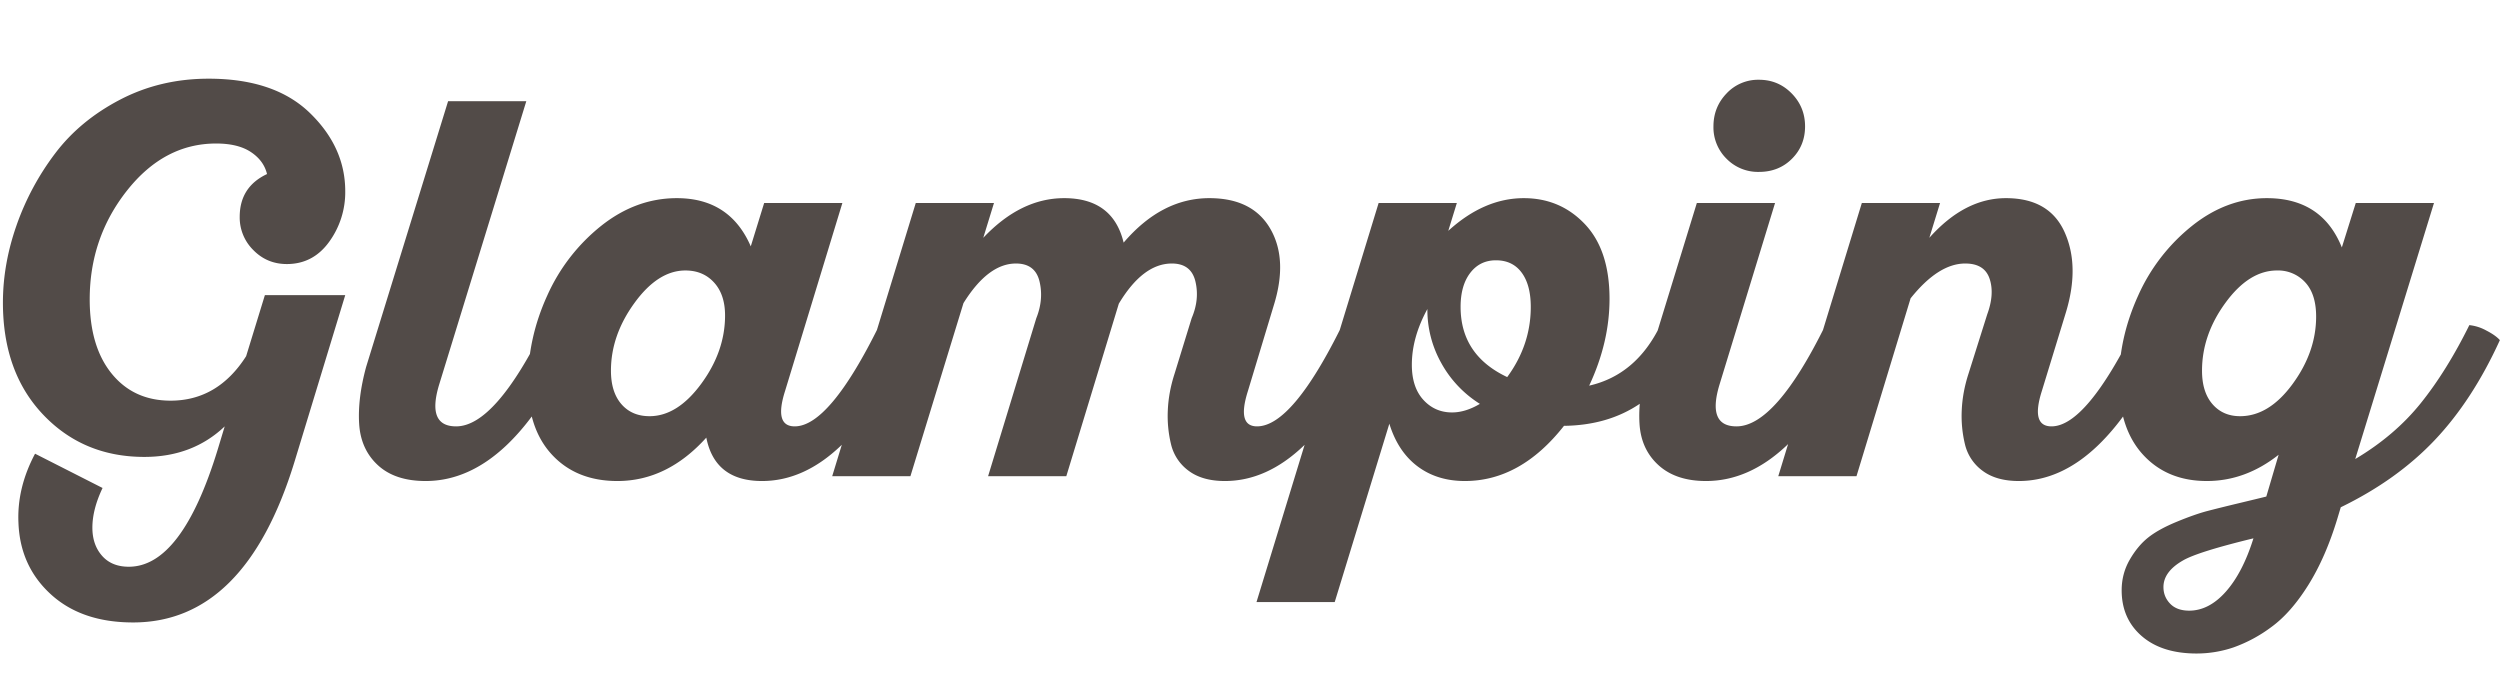
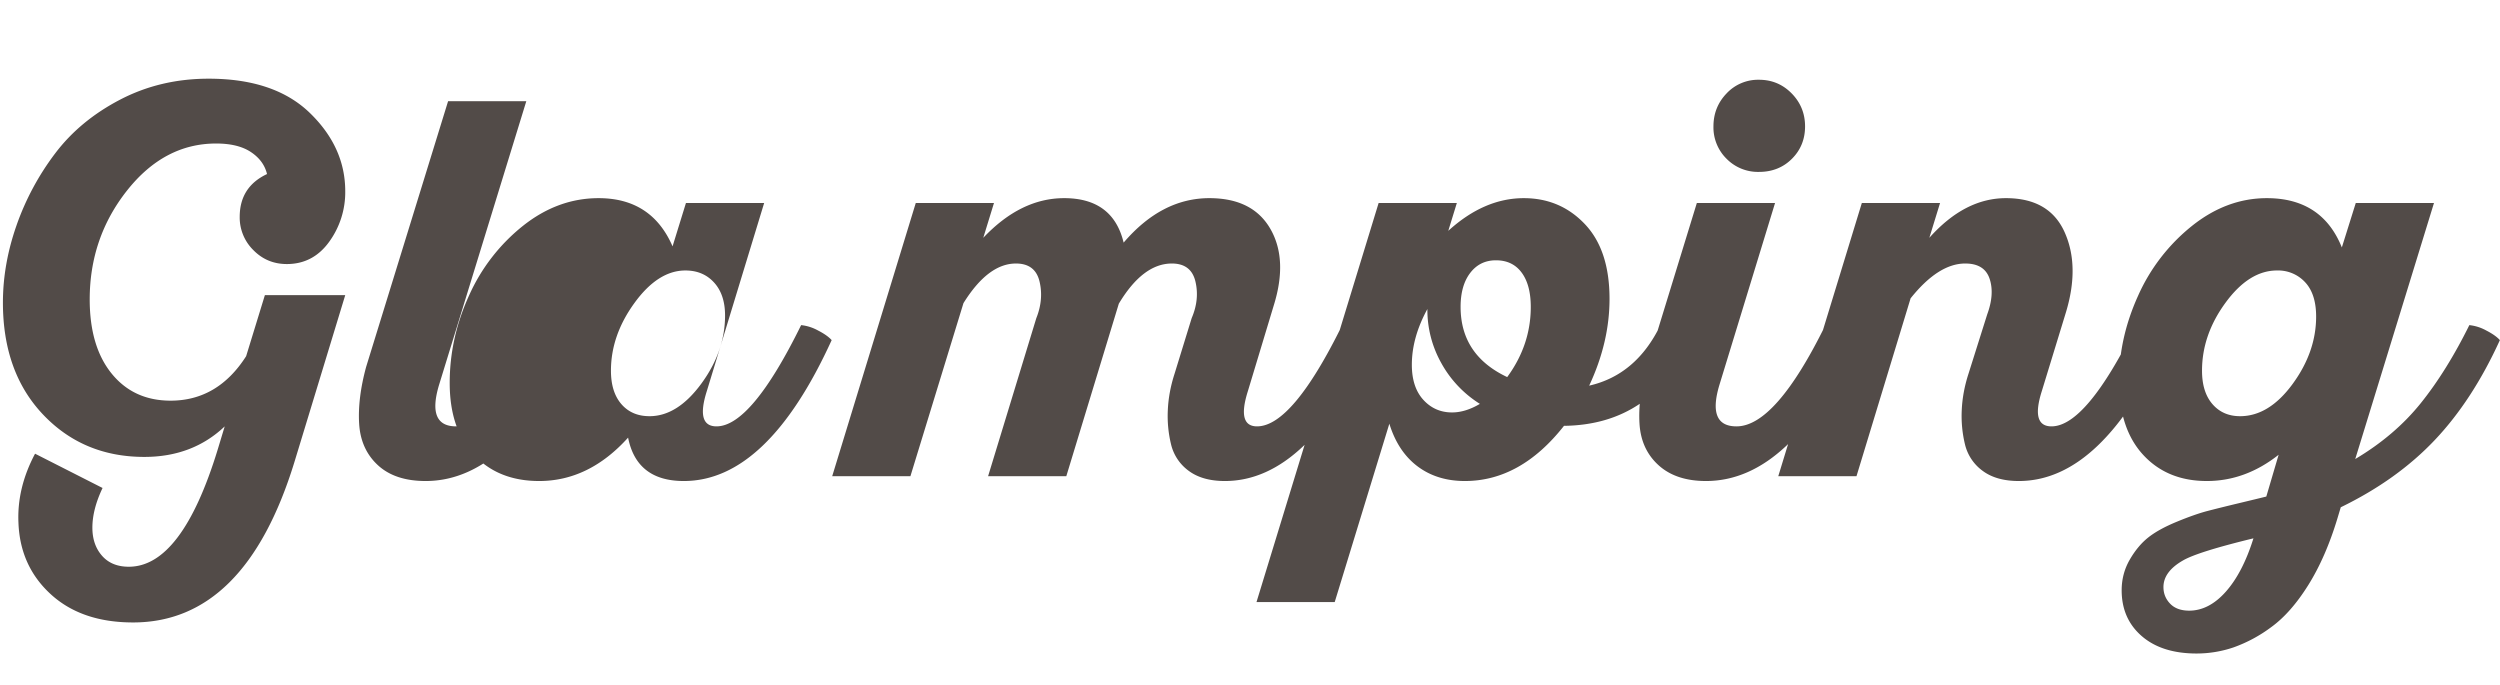
<svg xmlns="http://www.w3.org/2000/svg" width="84" height="23" viewBox="0 0 84 23">
-   <path d="M8.054 7.288c0-.672.306-1.152.918-1.44-.072-.3-.252-.546-.54-.738-.288-.192-.678-.288-1.17-.288-1.164 0-2.163.528-2.997 1.584-.834 1.056-1.251 2.274-1.251 3.654 0 1.056.246 1.887.738 2.493.492.606 1.152.909 1.98.909 1.056 0 1.902-.498 2.538-1.494l.63-2.052h2.7l-1.71 5.616c-1.104 3.588-2.91 5.382-5.418 5.382-1.152 0-2.073-.315-2.763-.945-.69-.63-1.053-1.431-1.089-2.403-.036-.78.15-1.554.558-2.322l2.268 1.152c-.228.48-.342.924-.342 1.332 0 .384.108.699.324.945.216.246.516.369.9.369 1.188 0 2.184-1.314 2.988-3.942l.234-.774c-.72.684-1.62 1.026-2.7 1.026-1.368 0-2.502-.474-3.402-1.422-.9-.948-1.35-2.202-1.35-3.762 0-.864.153-1.731.459-2.601a8.839 8.839 0 0 1 1.296-2.412c.558-.738 1.287-1.341 2.187-1.809.9-.468 1.89-.702 2.97-.702 1.476 0 2.61.384 3.402 1.152.792.768 1.188 1.644 1.188 2.628a2.83 2.83 0 0 1-.54 1.701c-.36.498-.834.747-1.422.747-.444 0-.819-.156-1.125-.468a1.539 1.539 0 0 1-.459-1.116zM15.056 3.4h2.628l-2.934 9.54c-.276.924-.084 1.386.576 1.386.876 0 1.872-1.134 2.988-3.402a1.5 1.5 0 0 1 .567.18c.21.108.363.216.459.324-1.44 3.156-3.12 4.734-5.04 4.734-.684 0-1.218-.177-1.602-.531-.384-.354-.594-.816-.63-1.386-.036-.57.042-1.209.234-1.917L15.056 3.4zm10.62 3.42h2.628l-1.926 6.318c-.252.792-.144 1.188.324 1.188.78 0 1.728-1.134 2.844-3.402a1.5 1.5 0 0 1 .567.18c.21.108.363.216.459.324-1.44 3.156-3.096 4.734-4.968 4.734-1.056 0-1.68-.486-1.872-1.458-.876.972-1.872 1.458-2.988 1.458-.912 0-1.641-.291-2.187-.873-.546-.582-.819-1.389-.819-2.421 0-1.008.216-1.986.648-2.934a6.252 6.252 0 0 1 1.818-2.349c.78-.618 1.626-.927 2.538-.927 1.188 0 2.016.54 2.484 1.62l.45-1.458zm-1.314 3.78c0-.468-.123-.837-.369-1.107s-.567-.405-.963-.405c-.612 0-1.182.363-1.71 1.089s-.792 1.485-.792 2.277c0 .48.117.855.351 1.125.234.27.549.405.945.405.624 0 1.203-.363 1.737-1.089s.801-1.491.801-2.295zm3.6 5.4l2.808-9.18h2.628l-.36 1.17c.84-.888 1.746-1.332 2.718-1.332 1.092 0 1.758.498 1.998 1.494.852-.996 1.812-1.494 2.88-1.494.972 0 1.656.345 2.052 1.035.396.69.432 1.551.108 2.583l-.864 2.862c-.252.792-.15 1.188.306 1.188.792 0 1.746-1.134 2.862-3.402a1.5 1.5 0 0 1 .567.18c.21.108.363.216.459.324-1.44 3.156-3.096 4.734-4.968 4.734-.504 0-.909-.114-1.215-.342a1.54 1.54 0 0 1-.594-.891 4.044 4.044 0 0 1-.108-1.152c.018-.402.093-.807.225-1.215l.576-1.872c.18-.42.222-.831.126-1.233-.096-.402-.36-.603-.792-.603-.648 0-1.242.45-1.782 1.35L35.828 16H33.2l1.62-5.31c.168-.42.204-.831.108-1.233-.096-.402-.36-.603-.792-.603-.624 0-1.212.444-1.764 1.332L30.59 16h-2.628zm16.884 4.23h-2.628l4.104-13.41h2.628l-.288.936c.804-.732 1.65-1.098 2.538-1.098.816 0 1.5.291 2.052.873.552.582.828 1.419.828 2.511 0 .972-.228 1.944-.684 2.916 1.056-.24 1.854-.918 2.394-2.034a1.5 1.5 0 0 1 .567.18c.21.108.363.216.459.324-.876 1.896-2.298 2.856-4.266 2.88-.972 1.236-2.082 1.854-3.33 1.854-.624 0-1.155-.165-1.593-.495-.438-.33-.753-.807-.945-1.431l-1.836 5.994zm4.23-9.918c0 1.08.522 1.866 1.566 2.358.528-.72.792-1.506.792-2.358 0-.492-.102-.876-.306-1.152-.204-.276-.492-.414-.864-.414-.36 0-.648.141-.864.423-.216.282-.324.663-.324 1.143zm-.288 3.546c.3 0 .612-.096.936-.288a3.747 3.747 0 0 1-1.305-1.386 3.65 3.65 0 0 1-.459-1.764v-.036c-.348.636-.522 1.26-.522 1.872 0 .504.129.897.387 1.179.258.282.579.423.963.423zm8.226-7.038h2.628l-1.872 6.12c-.276.924-.084 1.386.576 1.386.876 0 1.872-1.134 2.988-3.402a1.5 1.5 0 0 1 .567.18c.21.108.363.216.459.324-1.44 3.156-3.12 4.734-5.04 4.734-.672 0-1.203-.177-1.593-.531-.39-.354-.603-.816-.639-1.386-.036-.57.042-1.209.234-1.917l1.692-5.508zm.558-2.574c0-.432.147-.801.441-1.107a1.45 1.45 0 0 1 1.089-.459c.432 0 .798.153 1.098.459.3.306.45.675.45 1.107 0 .432-.147.795-.441 1.089-.294.294-.663.441-1.107.441a1.48 1.48 0 0 1-1.089-.441 1.48 1.48 0 0 1-.441-1.089zM59.75 16l2.808-9.18h2.628l-.36 1.17c.792-.888 1.65-1.332 2.574-1.332.972 0 1.629.381 1.971 1.143.342.762.357 1.659.045 2.691l-.81 2.646c-.252.792-.144 1.188.324 1.188.78 0 1.728-1.134 2.844-3.402a1.5 1.5 0 0 1 .567.18c.21.108.363.216.459.324-1.44 3.156-3.096 4.734-4.968 4.734-.504 0-.909-.114-1.215-.342a1.54 1.54 0 0 1-.594-.891 4.044 4.044 0 0 1-.108-1.152c.018-.402.093-.807.225-1.215l.63-1.998c.168-.456.195-.855.081-1.197-.114-.342-.387-.513-.819-.513-.6 0-1.212.39-1.836 1.17L62.378 16H59.75zm23.22-5.076a1.5 1.5 0 0 1 .567.18c.21.108.363.216.459.324-.612 1.344-1.341 2.463-2.187 3.357-.846.894-1.899 1.647-3.159 2.259l-.108.36c-.264.876-.591 1.626-.981 2.25-.39.624-.804 1.095-1.242 1.413a4.814 4.814 0 0 1-1.269.684 3.853 3.853 0 0 1-1.242.207c-.78 0-1.395-.195-1.845-.585-.45-.39-.675-.903-.675-1.539 0-.372.09-.714.27-1.026.18-.312.387-.561.621-.747.234-.186.555-.363.963-.531.408-.168.75-.288 1.026-.36.276-.072.639-.162 1.089-.27.45-.108.747-.18.891-.216l.414-1.404c-.744.588-1.548.882-2.412.882-.888 0-1.602-.294-2.142-.882-.54-.588-.81-1.41-.81-2.466 0-.972.213-1.929.639-2.871a6.264 6.264 0 0 1 1.809-2.349c.78-.624 1.62-.936 2.52-.936 1.236 0 2.076.552 2.52 1.656l.468-1.494h2.628l-2.646 8.604c.888-.528 1.623-1.155 2.205-1.881.582-.726 1.125-1.599 1.629-2.619zm-5.148-.288c0-.504-.123-.888-.369-1.152a1.234 1.234 0 0 0-.945-.396c-.624 0-1.2.36-1.728 1.08-.528.72-.792 1.482-.792 2.286 0 .48.117.855.351 1.125.234.27.543.405.927.405.648 0 1.236-.36 1.764-1.08.528-.72.792-1.476.792-2.268zm-4.266 9.882c.444 0 .855-.213 1.233-.639.378-.426.687-1.023.927-1.791-1.236.3-2.022.546-2.358.738-.444.252-.666.552-.666.9 0 .216.075.402.225.558.15.156.363.234.639.234z" fill="#524B48" />
+   <path d="M8.054 7.288c0-.672.306-1.152.918-1.44-.072-.3-.252-.546-.54-.738-.288-.192-.678-.288-1.17-.288-1.164 0-2.163.528-2.997 1.584-.834 1.056-1.251 2.274-1.251 3.654 0 1.056.246 1.887.738 2.493.492.606 1.152.909 1.98.909 1.056 0 1.902-.498 2.538-1.494l.63-2.052h2.7l-1.71 5.616c-1.104 3.588-2.91 5.382-5.418 5.382-1.152 0-2.073-.315-2.763-.945-.69-.63-1.053-1.431-1.089-2.403-.036-.78.15-1.554.558-2.322l2.268 1.152c-.228.48-.342.924-.342 1.332 0 .384.108.699.324.945.216.246.516.369.9.369 1.188 0 2.184-1.314 2.988-3.942l.234-.774c-.72.684-1.62 1.026-2.7 1.026-1.368 0-2.502-.474-3.402-1.422-.9-.948-1.35-2.202-1.35-3.762 0-.864.153-1.731.459-2.601a8.839 8.839 0 0 1 1.296-2.412c.558-.738 1.287-1.341 2.187-1.809.9-.468 1.89-.702 2.97-.702 1.476 0 2.61.384 3.402 1.152.792.768 1.188 1.644 1.188 2.628a2.83 2.83 0 0 1-.54 1.701c-.36.498-.834.747-1.422.747-.444 0-.819-.156-1.125-.468a1.539 1.539 0 0 1-.459-1.116zM15.056 3.4h2.628l-2.934 9.54c-.276.924-.084 1.386.576 1.386.876 0 1.872-1.134 2.988-3.402a1.5 1.5 0 0 1 .567.18c.21.108.363.216.459.324-1.44 3.156-3.12 4.734-5.04 4.734-.684 0-1.218-.177-1.602-.531-.384-.354-.594-.816-.63-1.386-.036-.57.042-1.209.234-1.917L15.056 3.4zm10.62 3.42l-1.926 6.318c-.252.792-.144 1.188.324 1.188.78 0 1.728-1.134 2.844-3.402a1.5 1.5 0 0 1 .567.18c.21.108.363.216.459.324-1.44 3.156-3.096 4.734-4.968 4.734-1.056 0-1.68-.486-1.872-1.458-.876.972-1.872 1.458-2.988 1.458-.912 0-1.641-.291-2.187-.873-.546-.582-.819-1.389-.819-2.421 0-1.008.216-1.986.648-2.934a6.252 6.252 0 0 1 1.818-2.349c.78-.618 1.626-.927 2.538-.927 1.188 0 2.016.54 2.484 1.62l.45-1.458zm-1.314 3.78c0-.468-.123-.837-.369-1.107s-.567-.405-.963-.405c-.612 0-1.182.363-1.71 1.089s-.792 1.485-.792 2.277c0 .48.117.855.351 1.125.234.27.549.405.945.405.624 0 1.203-.363 1.737-1.089s.801-1.491.801-2.295zm3.6 5.4l2.808-9.18h2.628l-.36 1.17c.84-.888 1.746-1.332 2.718-1.332 1.092 0 1.758.498 1.998 1.494.852-.996 1.812-1.494 2.88-1.494.972 0 1.656.345 2.052 1.035.396.69.432 1.551.108 2.583l-.864 2.862c-.252.792-.15 1.188.306 1.188.792 0 1.746-1.134 2.862-3.402a1.5 1.5 0 0 1 .567.18c.21.108.363.216.459.324-1.44 3.156-3.096 4.734-4.968 4.734-.504 0-.909-.114-1.215-.342a1.54 1.54 0 0 1-.594-.891 4.044 4.044 0 0 1-.108-1.152c.018-.402.093-.807.225-1.215l.576-1.872c.18-.42.222-.831.126-1.233-.096-.402-.36-.603-.792-.603-.648 0-1.242.45-1.782 1.35L35.828 16H33.2l1.62-5.31c.168-.42.204-.831.108-1.233-.096-.402-.36-.603-.792-.603-.624 0-1.212.444-1.764 1.332L30.59 16h-2.628zm16.884 4.23h-2.628l4.104-13.41h2.628l-.288.936c.804-.732 1.65-1.098 2.538-1.098.816 0 1.5.291 2.052.873.552.582.828 1.419.828 2.511 0 .972-.228 1.944-.684 2.916 1.056-.24 1.854-.918 2.394-2.034a1.5 1.5 0 0 1 .567.18c.21.108.363.216.459.324-.876 1.896-2.298 2.856-4.266 2.88-.972 1.236-2.082 1.854-3.33 1.854-.624 0-1.155-.165-1.593-.495-.438-.33-.753-.807-.945-1.431l-1.836 5.994zm4.23-9.918c0 1.08.522 1.866 1.566 2.358.528-.72.792-1.506.792-2.358 0-.492-.102-.876-.306-1.152-.204-.276-.492-.414-.864-.414-.36 0-.648.141-.864.423-.216.282-.324.663-.324 1.143zm-.288 3.546c.3 0 .612-.096.936-.288a3.747 3.747 0 0 1-1.305-1.386 3.65 3.65 0 0 1-.459-1.764v-.036c-.348.636-.522 1.26-.522 1.872 0 .504.129.897.387 1.179.258.282.579.423.963.423zm8.226-7.038h2.628l-1.872 6.12c-.276.924-.084 1.386.576 1.386.876 0 1.872-1.134 2.988-3.402a1.5 1.5 0 0 1 .567.18c.21.108.363.216.459.324-1.44 3.156-3.12 4.734-5.04 4.734-.672 0-1.203-.177-1.593-.531-.39-.354-.603-.816-.639-1.386-.036-.57.042-1.209.234-1.917l1.692-5.508zm.558-2.574c0-.432.147-.801.441-1.107a1.45 1.45 0 0 1 1.089-.459c.432 0 .798.153 1.098.459.3.306.45.675.45 1.107 0 .432-.147.795-.441 1.089-.294.294-.663.441-1.107.441a1.48 1.48 0 0 1-1.089-.441 1.48 1.48 0 0 1-.441-1.089zM59.75 16l2.808-9.18h2.628l-.36 1.17c.792-.888 1.65-1.332 2.574-1.332.972 0 1.629.381 1.971 1.143.342.762.357 1.659.045 2.691l-.81 2.646c-.252.792-.144 1.188.324 1.188.78 0 1.728-1.134 2.844-3.402a1.5 1.5 0 0 1 .567.18c.21.108.363.216.459.324-1.44 3.156-3.096 4.734-4.968 4.734-.504 0-.909-.114-1.215-.342a1.54 1.54 0 0 1-.594-.891 4.044 4.044 0 0 1-.108-1.152c.018-.402.093-.807.225-1.215l.63-1.998c.168-.456.195-.855.081-1.197-.114-.342-.387-.513-.819-.513-.6 0-1.212.39-1.836 1.17L62.378 16H59.75zm23.22-5.076a1.5 1.5 0 0 1 .567.18c.21.108.363.216.459.324-.612 1.344-1.341 2.463-2.187 3.357-.846.894-1.899 1.647-3.159 2.259l-.108.36c-.264.876-.591 1.626-.981 2.25-.39.624-.804 1.095-1.242 1.413a4.814 4.814 0 0 1-1.269.684 3.853 3.853 0 0 1-1.242.207c-.78 0-1.395-.195-1.845-.585-.45-.39-.675-.903-.675-1.539 0-.372.09-.714.27-1.026.18-.312.387-.561.621-.747.234-.186.555-.363.963-.531.408-.168.75-.288 1.026-.36.276-.072.639-.162 1.089-.27.45-.108.747-.18.891-.216l.414-1.404c-.744.588-1.548.882-2.412.882-.888 0-1.602-.294-2.142-.882-.54-.588-.81-1.41-.81-2.466 0-.972.213-1.929.639-2.871a6.264 6.264 0 0 1 1.809-2.349c.78-.624 1.62-.936 2.52-.936 1.236 0 2.076.552 2.52 1.656l.468-1.494h2.628l-2.646 8.604c.888-.528 1.623-1.155 2.205-1.881.582-.726 1.125-1.599 1.629-2.619zm-5.148-.288c0-.504-.123-.888-.369-1.152a1.234 1.234 0 0 0-.945-.396c-.624 0-1.2.36-1.728 1.08-.528.72-.792 1.482-.792 2.286 0 .48.117.855.351 1.125.234.27.543.405.927.405.648 0 1.236-.36 1.764-1.08.528-.72.792-1.476.792-2.268zm-4.266 9.882c.444 0 .855-.213 1.233-.639.378-.426.687-1.023.927-1.791-1.236.3-2.022.546-2.358.738-.444.252-.666.552-.666.9 0 .216.075.402.225.558.15.156.363.234.639.234z" fill="#524B48" />
</svg>